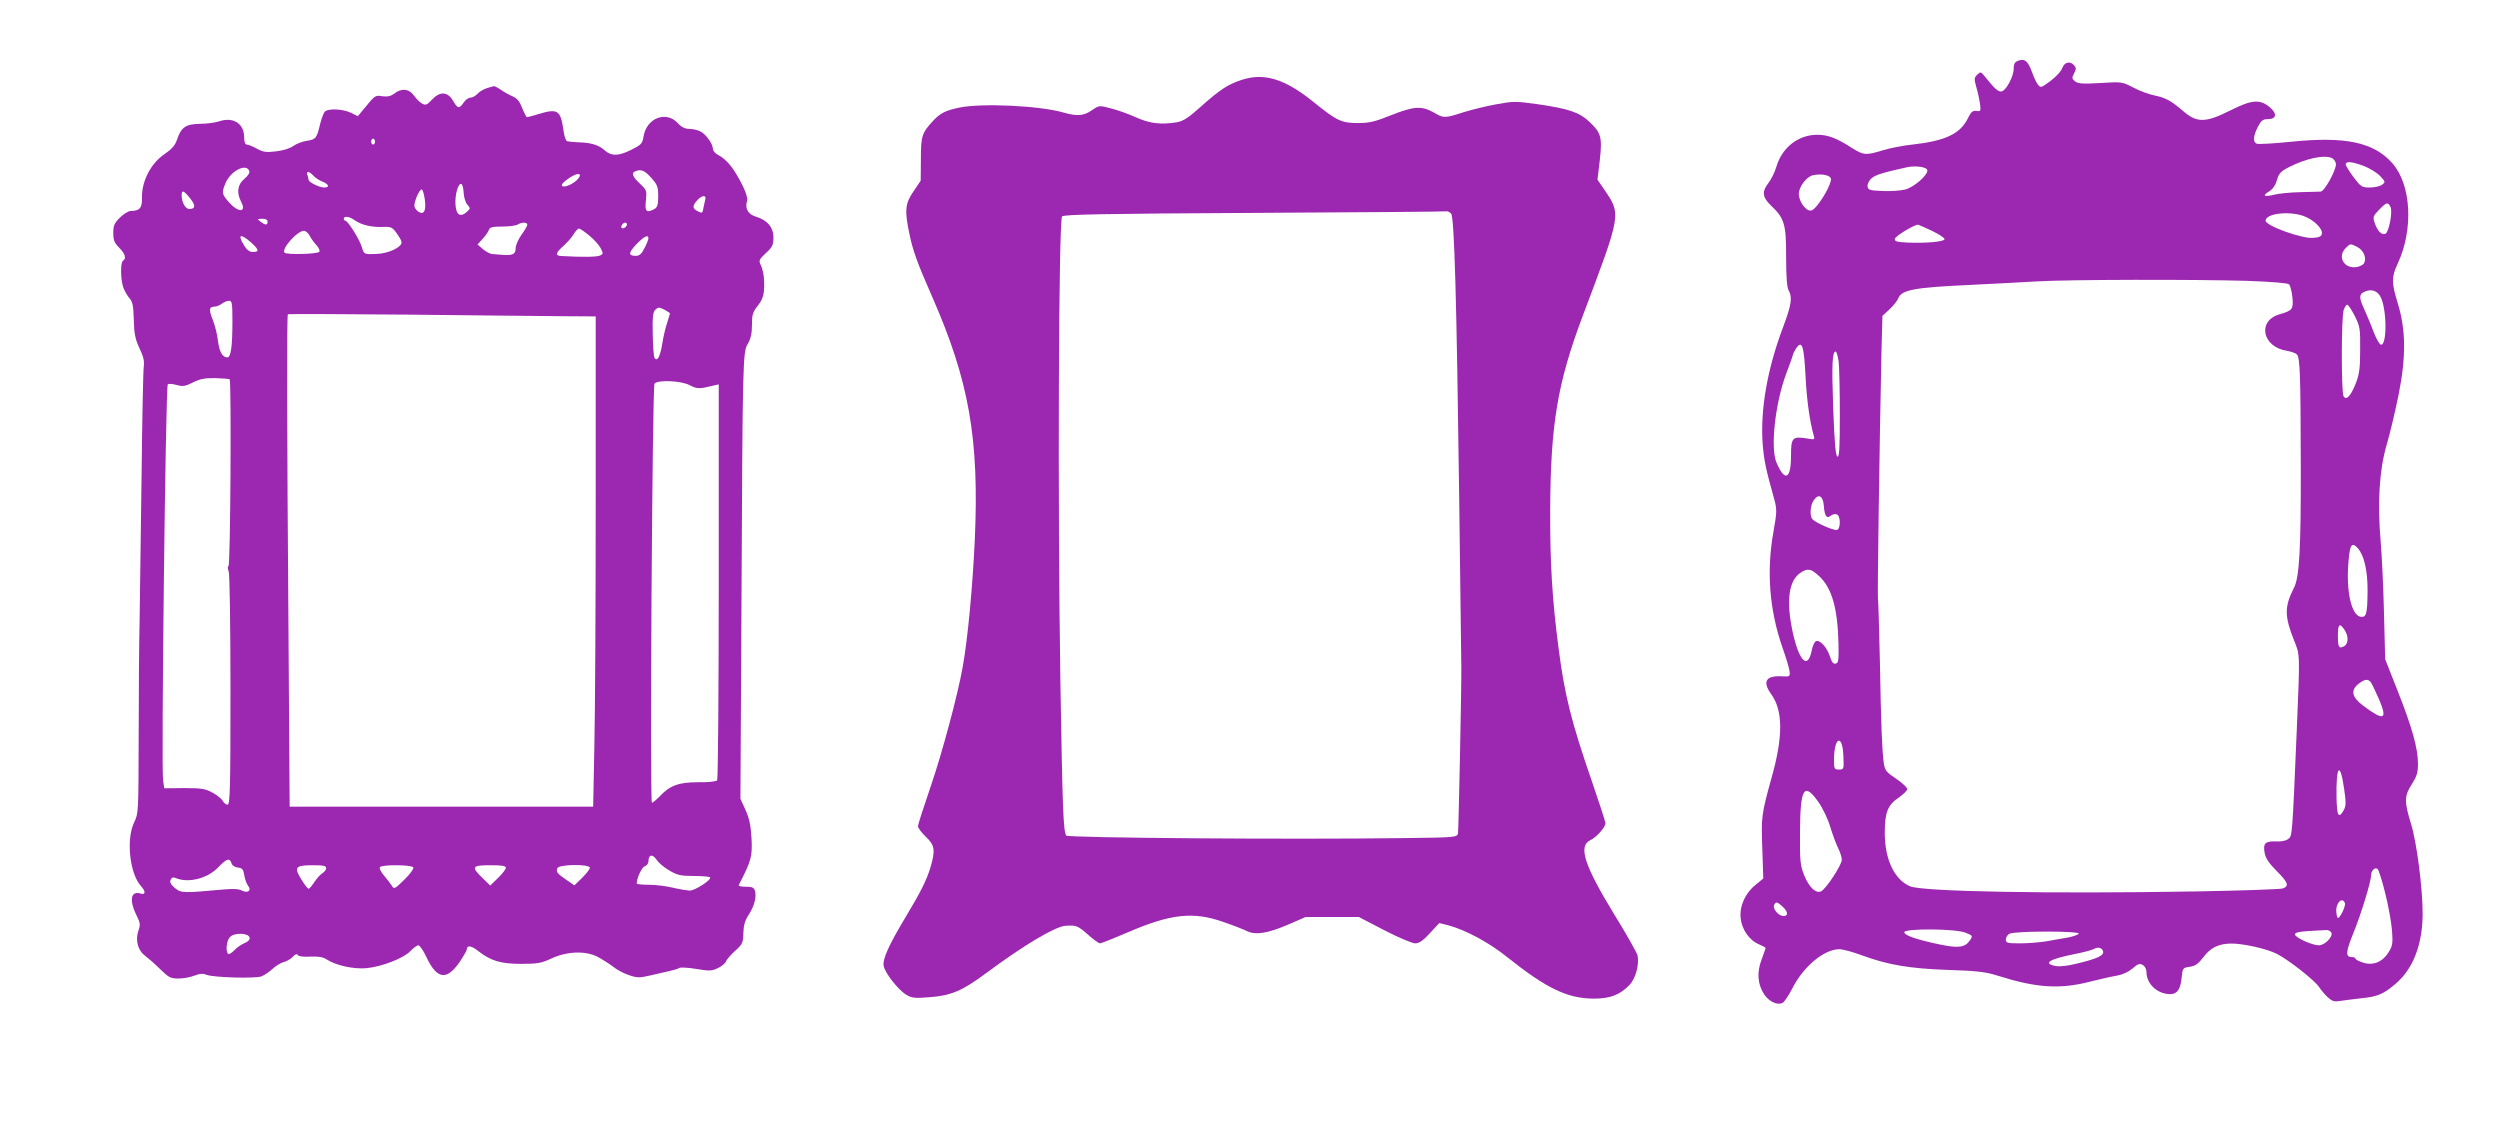
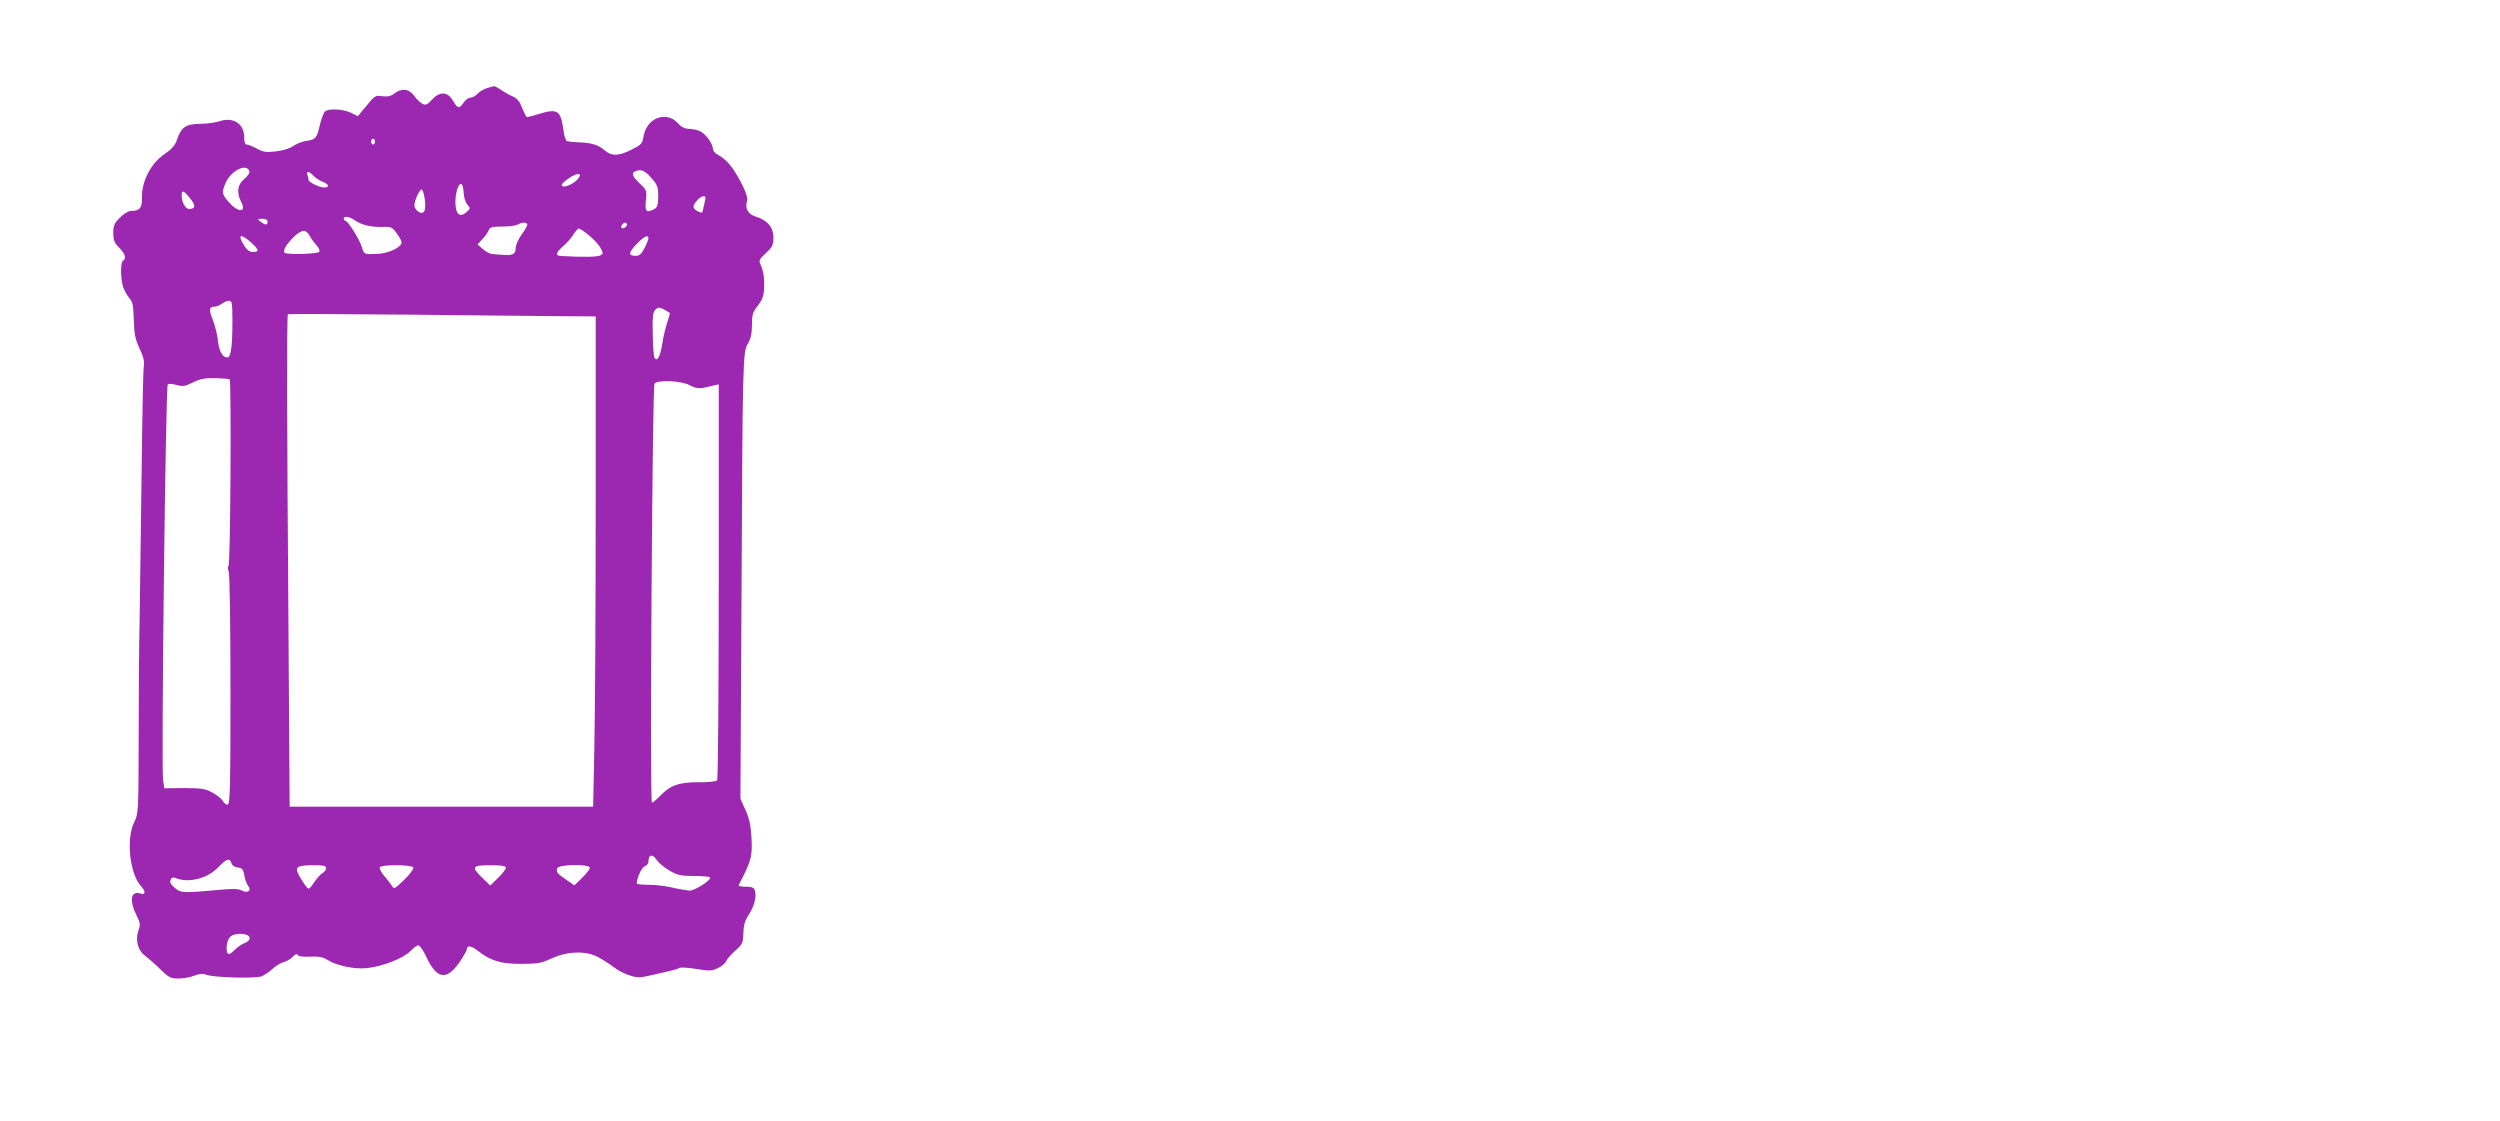
<svg xmlns="http://www.w3.org/2000/svg" version="1.0" width="1280pt" height="574pt" viewBox="0 0 1280 574" preserveAspectRatio="xMidYMid meet">
  <g transform="translate(0,574) scale(0.1,-0.1)" fill="#9c27b0" stroke="none">
-     <path d="M10333 5429 c-17 -6 -23 -16 -23 -41 0 -40 -39 -112 -62 -116 -17 -3 -35 13 -83 73 -23 29 -25 29 -41 13 -17 -16 -17 -22 -5 -65 8 -27 16 -65 19 -86 4 -36 3 -38 -19 -35 -19 2 -27 -5 -41 -33 -39 -83 -115 -120 -285 -139 -50 -5 -120 -19 -155 -30 -84 -26 -96 -25 -154 11 -78 51 -125 69 -179 69 -98 0 -181 -65 -210 -164 -8 -27 -26 -64 -40 -82 -35 -45 -32 -73 11 -115 71 -67 79 -96 79 -264 0 -102 4 -157 13 -172 20 -36 14 -74 -29 -189 -81 -215 -117 -423 -104 -599 7 -82 15 -124 60 -284 13 -50 13 -63 -5 -164 -36 -202 -21 -398 46 -592 20 -55 36 -111 37 -125 2 -23 -1 -25 -33 -23 -89 6 -109 -25 -61 -92 60 -83 61 -216 2 -425 -53 -191 -54 -204 -48 -366 l5 -152 -38 -31 c-54 -43 -84 -109 -78 -171 6 -59 44 -114 94 -135 19 -8 34 -16 34 -19 0 -2 -10 -29 -21 -60 -25 -65 -20 -126 14 -178 26 -38 70 -57 95 -42 9 6 31 39 49 74 57 112 161 199 240 200 18 0 70 -14 115 -31 137 -50 244 -68 443 -75 151 -5 192 -10 255 -30 196 -62 317 -70 471 -30 52 13 114 27 139 31 28 5 58 19 78 36 27 24 37 27 52 19 12 -7 20 -21 20 -38 0 -60 57 -112 121 -112 36 0 53 24 59 84 5 50 6 51 41 56 29 4 44 15 71 50 36 48 77 68 140 69 61 1 183 -26 236 -53 59 -30 193 -135 216 -170 9 -14 28 -37 43 -51 23 -21 34 -25 63 -20 19 3 69 9 110 14 85 8 116 22 181 79 86 76 132 199 133 352 0 132 -30 365 -59 460 -36 117 -35 145 3 204 26 41 32 60 32 106 0 79 -31 189 -105 375 l-63 160 -6 237 c-3 130 -11 295 -17 365 -17 198 -7 366 30 493 17 58 45 175 62 260 39 196 37 333 -5 469 -32 105 -32 132 0 201 82 175 70 404 -27 514 -95 108 -242 139 -521 110 -87 -9 -165 -13 -173 -10 -21 8 -19 39 5 86 17 33 26 40 51 40 45 0 50 28 9 62 -50 41 -91 38 -202 -18 -123 -62 -168 -63 -234 -8 -69 59 -94 73 -152 85 -29 6 -79 24 -110 41 -56 29 -58 30 -167 23 -89 -5 -114 -4 -130 8 -17 13 -18 18 -6 41 11 21 12 28 1 41 -20 24 -50 18 -61 -13 -5 -16 -32 -45 -60 -66 -48 -36 -51 -37 -65 -19 -8 10 -22 40 -31 66 -20 55 -38 69 -70 56z m1608 -499 c10 -6 19 -20 19 -31 0 -33 -59 -139 -78 -140 -9 0 -57 -2 -107 -3 -49 -1 -109 -7 -132 -13 -52 -13 -62 -5 -25 17 18 11 33 32 40 59 11 35 21 45 63 66 88 45 183 64 220 45z m162 -40 c29 -11 67 -34 83 -51 28 -30 28 -31 10 -45 -11 -8 -39 -14 -63 -14 -40 0 -45 3 -83 53 -22 30 -40 59 -40 65 0 18 32 15 93 -8z m-2235 -21 c4 -24 -66 -86 -112 -99 -23 -6 -75 -10 -116 -8 -67 3 -75 5 -78 23 -2 12 7 30 20 42 20 17 52 28 183 57 44 9 100 1 103 -15z m-495 -40 c14 -22 -71 -163 -100 -167 -27 -4 -63 46 -63 86 0 36 41 89 73 95 40 8 80 2 90 -14z m2866 -148 c13 -23 -8 -131 -26 -138 -19 -8 -40 14 -54 54 -11 33 -9 37 22 69 38 39 45 41 58 15z m-447 -46 c52 -18 101 -65 96 -92 -2 -13 -14 -19 -46 -21 -58 -4 -242 62 -242 88 0 36 114 51 192 25z m-1900 -77 c37 -18 66 -37 64 -43 -3 -13 -100 -21 -189 -17 -57 3 -68 6 -65 20 2 13 96 70 118 72 2 0 35 -15 72 -32z m2178 -83 c33 -17 49 -59 33 -84 -6 -9 -25 -17 -42 -19 -62 -6 -94 55 -51 98 24 24 23 24 60 5z m-563 -173 c126 -5 206 -11 213 -18 6 -6 14 -36 17 -65 6 -62 1 -69 -65 -88 -116 -33 -90 -167 36 -187 23 -4 47 -12 53 -20 15 -18 18 -102 19 -569 1 -425 -7 -571 -35 -625 -49 -96 -49 -145 1 -270 30 -74 30 -64 14 -445 -24 -564 -23 -555 -45 -571 -11 -9 -38 -14 -62 -12 -55 2 -67 -10 -58 -59 5 -27 22 -53 61 -92 59 -59 66 -77 32 -90 -13 -4 -210 -11 -438 -15 -762 -13 -1406 -1 -1470 26 -81 34 -130 138 -130 274 0 105 15 142 71 180 24 17 44 36 44 44 0 8 -26 32 -57 53 -51 34 -57 42 -63 80 -9 67 -14 190 -20 522 -4 171 -8 315 -10 322 -3 10 8 795 18 1257 l5 189 36 33 c20 18 40 44 46 58 15 41 83 54 343 66 128 6 291 15 362 19 160 10 809 11 1082 3z m678 -76 c35 -53 39 -251 6 -251 -7 0 -24 29 -38 65 -13 36 -36 90 -50 121 -27 59 -25 75 10 88 29 11 56 2 72 -23z m-129 -103 c27 -54 29 -65 28 -173 0 -95 -4 -125 -22 -172 -26 -66 -49 -90 -63 -67 -12 19 -12 411 1 443 5 14 13 26 18 26 5 0 22 -26 38 -57z m-2812 -303 c6 -123 21 -234 42 -309 7 -22 5 -23 -34 -16 -75 12 -82 5 -82 -89 0 -121 -32 -135 -75 -33 -31 75 -6 301 49 450 20 52 36 98 36 101 0 4 7 18 16 32 30 45 40 15 48 -136z m170 68 c3 -29 6 -151 6 -271 0 -171 -3 -218 -12 -215 -10 4 -15 68 -22 246 -8 232 -5 292 13 292 4 0 11 -24 15 -52z m-76 -738 c4 -53 15 -68 36 -50 9 7 23 10 31 6 19 -7 20 -72 1 -79 -15 -6 -117 39 -128 57 -13 19 -9 71 8 94 25 37 48 24 52 -28z m2734 -217 c33 -37 50 -115 50 -216 -1 -119 -6 -139 -35 -135 -49 7 -77 137 -62 291 7 80 17 93 47 60z m-2759 -142 c66 -60 96 -165 100 -346 2 -85 0 -100 -15 -103 -11 -2 -20 8 -28 35 -15 46 -48 85 -70 81 -9 -2 -19 -22 -25 -53 -20 -93 -63 -50 -95 92 -36 164 -23 269 38 310 37 25 54 22 95 -16z m2691 -276 c22 -33 20 -72 -3 -84 -26 -14 -31 -5 -31 56 0 58 9 66 34 28z m134 -267 c5 -7 24 -46 42 -87 46 -107 27 -115 -82 -33 -57 43 -64 78 -22 111 31 24 47 26 62 9z m-2700 -376 c3 -71 3 -72 -23 -72 -23 0 -25 3 -25 49 0 117 43 137 48 23z m2564 -171 c10 -70 10 -86 -2 -109 -26 -46 -35 -31 -37 63 -3 166 18 191 39 46z m-2690 -70 c21 -30 48 -87 59 -125 12 -39 30 -88 40 -108 11 -21 19 -48 19 -60 0 -27 -83 -153 -107 -162 -27 -11 -60 21 -85 81 -21 53 -23 72 -22 223 1 227 21 259 96 151z m2900 -463 c16 -62 31 -147 35 -190 5 -68 3 -80 -17 -113 -31 -50 -78 -70 -130 -54 -22 7 -40 16 -40 21 0 4 -9 8 -19 8 -33 0 -31 26 8 122 39 95 91 265 91 296 0 25 21 45 34 32 5 -5 23 -61 38 -122z m-206 -52 c5 -14 -24 -76 -36 -76 -3 0 -7 14 -8 31 -4 46 31 80 44 45z m-2879 -18 c28 -26 30 -48 5 -48 -25 0 -56 35 -49 55 8 20 16 19 44 -7z m938 -134 c35 -14 36 -16 22 -37 -25 -38 -58 -43 -154 -23 -120 25 -183 47 -183 63 0 20 264 19 315 -3z m1872 0 c8 -21 -35 -64 -64 -64 -35 0 -123 40 -123 56 0 9 20 14 68 17 37 2 77 4 90 5 13 1 25 -5 29 -14z m-1294 -5 c-7 -7 -33 -15 -60 -20 -26 -4 -75 -13 -108 -19 -33 -5 -93 -10 -132 -10 -66 0 -73 2 -73 20 0 10 8 24 18 29 25 15 370 15 355 0z m125 -91 c4 -21 -32 -37 -136 -62 -44 -11 -86 -16 -107 -12 -68 13 -34 35 96 61 46 9 91 21 99 26 22 13 44 6 48 -13z" />
-     <path d="M6357 5331 c-72 -24 -110 -49 -211 -139 -61 -55 -88 -72 -120 -78 -81 -13 -139 -7 -209 25 -38 17 -96 38 -129 46 -60 16 -60 16 -97 -9 -42 -30 -76 -32 -147 -12 -120 35 -417 49 -533 25 -68 -14 -98 -29 -132 -66 -59 -63 -64 -79 -64 -198 l-1 -110 -37 -55 c-43 -63 -46 -97 -21 -217 18 -87 40 -148 117 -323 189 -431 241 -727 218 -1243 -11 -239 -36 -509 -62 -652 -25 -142 -106 -444 -165 -615 -35 -102 -64 -192 -64 -200 0 -9 18 -33 40 -54 46 -43 50 -69 24 -157 -20 -66 -49 -124 -127 -254 -87 -145 -121 -219 -112 -253 9 -38 74 -119 113 -144 30 -18 44 -20 118 -14 114 8 171 33 295 125 191 142 351 237 404 241 55 4 64 0 115 -45 28 -25 56 -45 62 -45 6 0 69 25 139 55 224 97 339 109 494 54 50 -17 103 -38 119 -46 43 -22 107 -12 211 33 l90 39 136 0 136 0 131 -68 c71 -37 143 -67 158 -67 20 0 40 14 75 52 l48 52 48 -12 c88 -24 207 -88 298 -161 203 -162 309 -213 445 -214 84 0 134 19 184 71 31 33 50 106 40 151 -4 14 -58 111 -122 214 -151 248 -182 345 -120 375 31 14 78 67 78 87 0 7 -31 103 -69 213 -105 304 -140 441 -171 682 -33 252 -44 437 -43 710 2 437 37 648 166 991 202 536 199 519 105 657 l-29 42 12 100 c13 119 7 140 -56 199 -51 47 -106 65 -266 88 -108 15 -122 15 -208 -1 -51 -9 -127 -28 -169 -41 -96 -31 -100 -31 -153 0 -61 34 -101 31 -217 -15 -82 -33 -111 -40 -169 -40 -84 0 -108 11 -223 104 -150 122 -256 155 -373 117z m1073 -685 c16 -20 28 -436 41 -1451 6 -456 11 -850 11 -875 1 -104 -14 -827 -17 -846 -5 -21 -8 -22 -277 -25 -573 -8 -1722 1 -1729 13 -15 23 -19 135 -30 798 -14 901 -9 2354 9 2372 10 10 206 14 985 18 535 3 977 6 983 8 6 1 17 -4 24 -12z" />
    <path d="M2494 5289 c-17 -5 -39 -18 -49 -29 -10 -11 -26 -20 -36 -20 -10 0 -26 -11 -35 -25 -22 -33 -31 -32 -55 10 -28 47 -68 48 -108 4 -24 -26 -32 -29 -49 -20 -11 6 -30 24 -42 41 -25 36 -65 40 -101 11 -17 -13 -33 -17 -60 -14 -39 6 -37 7 -98 -67 l-29 -35 -36 18 c-43 20 -119 23 -134 4 -6 -7 -16 -35 -23 -62 -17 -73 -22 -79 -68 -86 -22 -3 -54 -15 -70 -27 -17 -12 -52 -23 -88 -27 -49 -6 -66 -4 -98 14 -22 12 -45 21 -52 21 -8 0 -13 14 -13 38 0 69 -56 105 -127 81 -21 -7 -66 -13 -100 -13 -72 -1 -96 -18 -117 -82 -10 -29 -27 -48 -65 -74 -68 -46 -115 -137 -114 -218 2 -56 -11 -72 -57 -72 -12 0 -37 -15 -56 -34 -29 -29 -34 -41 -34 -79 0 -37 6 -51 30 -75 31 -31 38 -56 20 -67 -14 -8 -13 -94 1 -136 7 -19 21 -44 32 -56 16 -18 20 -38 22 -110 2 -73 7 -98 29 -146 21 -44 26 -66 22 -95 -3 -20 -8 -266 -11 -547 -4 -280 -8 -613 -10 -740 -3 -126 -5 -403 -5 -615 -1 -375 -1 -386 -23 -430 -42 -86 -23 -262 34 -326 26 -28 25 -47 -1 -39 -52 16 -60 -36 -18 -118 16 -32 17 -43 7 -71 -17 -48 -4 -101 32 -128 17 -13 53 -44 79 -70 44 -43 53 -48 94 -48 26 0 62 7 82 15 26 10 42 12 61 4 37 -14 250 -20 282 -8 14 6 40 23 56 38 17 16 42 31 57 35 15 3 36 16 47 27 13 14 21 17 26 9 4 -7 29 -10 64 -8 41 2 65 -2 83 -14 48 -31 137 -51 205 -45 80 8 190 51 225 88 15 16 33 29 40 29 7 0 26 -27 41 -60 54 -114 103 -122 170 -26 20 30 37 59 37 65 0 23 23 20 58 -8 65 -51 116 -66 222 -66 82 0 103 4 152 27 81 38 176 41 238 9 24 -13 60 -36 80 -51 19 -16 56 -35 81 -43 41 -14 53 -14 110 -1 35 8 80 18 100 23 19 4 41 11 47 15 7 4 46 2 87 -5 66 -11 79 -11 110 4 20 9 38 25 42 34 3 10 24 34 46 54 38 34 42 41 43 91 1 40 8 65 27 94 29 44 42 94 32 124 -5 16 -15 20 -47 20 -22 0 -38 3 -36 8 65 126 70 144 66 237 -4 69 -11 103 -31 148 l-26 57 5 928 c6 1336 7 1360 33 1402 15 26 21 52 21 96 0 53 4 66 30 99 30 38 36 66 31 145 -2 19 -8 47 -15 61 -12 25 -11 29 25 63 34 31 39 42 39 80 0 52 -32 90 -91 107 -39 12 -56 42 -44 80 6 18 -15 71 -56 139 -28 47 -59 79 -91 96 -16 8 -28 22 -28 32 0 24 -34 73 -62 88 -13 8 -38 13 -56 14 -25 0 -42 8 -62 30 -60 64 -159 26 -175 -68 -6 -38 -11 -43 -65 -70 -64 -32 -101 -32 -135 -1 -29 26 -66 38 -127 40 -29 1 -58 4 -65 6 -6 3 -15 28 -18 56 -15 104 -29 113 -131 82 -27 -8 -52 -15 -56 -15 -3 0 -14 21 -24 46 -13 34 -26 50 -48 60 -17 7 -44 22 -61 34 -16 11 -32 19 -35 19 -3 0 -19 -5 -36 -10z m-574 -274 c0 -8 -4 -15 -10 -15 -5 0 -10 7 -10 15 0 8 5 15 10 15 6 0 10 -7 10 -15z m-644 -150 c4 -9 -6 -25 -25 -41 -35 -29 -41 -70 -16 -118 29 -56 -16 -56 -65 1 -34 39 -36 47 -15 96 26 62 106 103 121 62z m2058 -35 c32 -36 36 -46 36 -95 0 -43 -4 -56 -19 -65 -42 -22 -50 -14 -44 43 5 51 4 54 -31 87 -38 36 -45 55 -23 63 29 12 47 5 81 -33z m-1730 11 c10 -11 31 -25 47 -31 34 -14 38 -30 9 -30 -25 0 -80 27 -80 39 0 5 -3 16 -6 25 -8 22 9 20 30 -3z m1356 -16 c-21 -26 -71 -48 -82 -37 -6 6 6 20 34 39 43 30 73 29 48 -2z m-586 -73 c1 -23 10 -50 19 -60 16 -18 16 -20 -2 -36 -34 -31 -56 -17 -59 38 -3 51 14 109 30 104 6 -2 11 -23 12 -46z m-199 -33 c8 -58 -4 -81 -33 -63 -9 6 -18 18 -20 27 -4 20 24 87 37 87 5 0 12 -23 16 -51z m-1202 6 c30 -37 28 -55 -4 -55 -20 0 -39 34 -39 71 0 28 11 24 43 -16z m2638 -6 c-2 -8 -6 -26 -9 -41 -5 -31 -6 -32 -33 -18 -25 14 -24 28 3 57 23 24 46 25 39 2z m-1793 -108 c34 -23 84 -35 143 -33 43 2 48 -1 74 -38 22 -32 25 -43 16 -54 -20 -24 -74 -44 -121 -46 -66 -3 -66 -3 -77 34 -12 40 -72 136 -85 136 -4 0 -8 5 -8 10 0 16 30 12 58 -9z m-448 -6 c0 -19 -11 -19 -36 0 -18 14 -18 14 9 15 17 0 27 -5 27 -15z m1330 -15 c0 -6 -13 -29 -30 -52 -16 -22 -30 -54 -30 -69 0 -30 -15 -38 -65 -34 -16 1 -40 3 -52 4 -12 0 -35 12 -50 25 l-28 24 26 29 c14 15 29 36 32 46 5 14 18 17 69 17 35 0 70 5 78 10 20 13 50 13 50 0z m510 1 c0 -12 -20 -25 -27 -18 -7 7 6 27 18 27 5 0 9 -4 9 -9z m-193 -57 c24 -19 50 -49 58 -64 14 -27 14 -30 -2 -38 -15 -8 -90 -9 -195 -3 -37 1 -35 15 7 52 19 17 43 44 52 60 10 16 22 29 27 29 5 0 29 -16 53 -36z m-1431 -2 c6 -12 21 -33 34 -47 12 -13 19 -28 15 -34 -7 -12 -167 -16 -178 -5 -19 19 70 118 102 112 8 -2 21 -13 27 -26z m-301 -33 c41 -37 44 -49 10 -49 -18 0 -31 10 -45 33 -35 57 -20 64 35 16z m2035 21 c0 -6 -9 -29 -20 -50 -15 -30 -26 -40 -45 -40 -39 0 -38 16 3 59 38 40 62 52 62 31z m-2130 -427 c0 -128 -8 -183 -26 -183 -25 0 -41 29 -48 84 -3 31 -15 78 -26 107 -22 54 -20 69 9 69 9 0 26 7 37 15 10 8 27 15 37 15 15 0 17 -12 17 -107z m2240 42 c0 -2 -7 -24 -14 -47 -8 -24 -20 -72 -25 -107 -11 -68 -26 -95 -40 -73 -4 6 -8 61 -9 121 -2 88 1 112 13 125 15 14 19 14 46 1 16 -9 29 -17 29 -20z m-547 -14 l167 -1 0 -953 c0 -525 -3 -1089 -7 -1255 l-6 -302 -777 0 -777 0 -6 908 c-8 1039 -9 1607 -3 1613 2 2 283 1 623 -2 340 -4 693 -7 786 -8z m-1707 -323 c9 -10 4 -953 -6 -956 -5 -2 -5 -13 1 -28 5 -15 9 -265 9 -610 0 -506 -2 -584 -15 -584 -8 0 -19 9 -25 20 -6 11 -30 30 -53 42 -36 20 -57 23 -144 23 l-102 -1 -6 41 c-10 64 13 2016 24 2027 4 4 24 3 45 -3 32 -9 44 -7 84 13 36 18 62 23 115 22 37 -1 70 -4 73 -6z m2355 -30 c38 -20 51 -20 122 -2 l27 6 0 -1008 c0 -555 -4 -1014 -8 -1019 -4 -6 -46 -11 -97 -10 -100 0 -145 -16 -199 -74 -17 -17 -34 -31 -38 -31 -12 0 2 2131 13 2146 16 20 137 15 180 -8z m-167 -2433 c9 -13 37 -37 63 -52 41 -24 59 -28 125 -28 42 0 80 -3 83 -7 11 -11 -76 -68 -104 -68 -14 1 -53 7 -86 15 -33 8 -88 15 -122 15 -35 0 -63 3 -63 6 0 28 26 85 42 89 10 4 18 14 18 24 0 37 21 41 44 6z m-2179 -14 c3 -12 17 -21 33 -23 22 -2 28 -9 33 -40 3 -20 12 -44 19 -53 20 -24 -1 -40 -31 -25 -15 9 -45 10 -93 6 -208 -19 -219 -19 -250 7 -21 17 -27 29 -23 41 5 13 13 16 25 11 65 -28 164 -4 220 55 42 44 58 49 67 21z m485 -26 c0 -8 -9 -20 -21 -27 -11 -7 -29 -28 -40 -45 -12 -18 -24 -33 -29 -33 -5 0 -22 22 -38 49 -38 61 -30 71 60 71 54 0 68 -3 68 -15z m446 4 c4 -6 -16 -34 -46 -63 -48 -47 -53 -50 -63 -32 -7 11 -25 34 -40 52 -16 18 -26 38 -22 44 9 14 162 13 171 -1z m474 -2 c0 -7 -18 -31 -40 -52 l-40 -39 -40 39 c-59 57 -54 65 40 65 59 0 80 -3 80 -13z m430 0 c0 -7 -18 -30 -40 -52 l-39 -38 -41 28 c-48 33 -54 41 -46 60 7 20 166 22 166 2z m-1742 -358 c2 -10 -8 -21 -27 -28 -16 -7 -39 -23 -51 -36 -13 -14 -27 -22 -31 -19 -15 9 -10 67 8 86 22 24 96 22 101 -3z" />
  </g>
</svg>